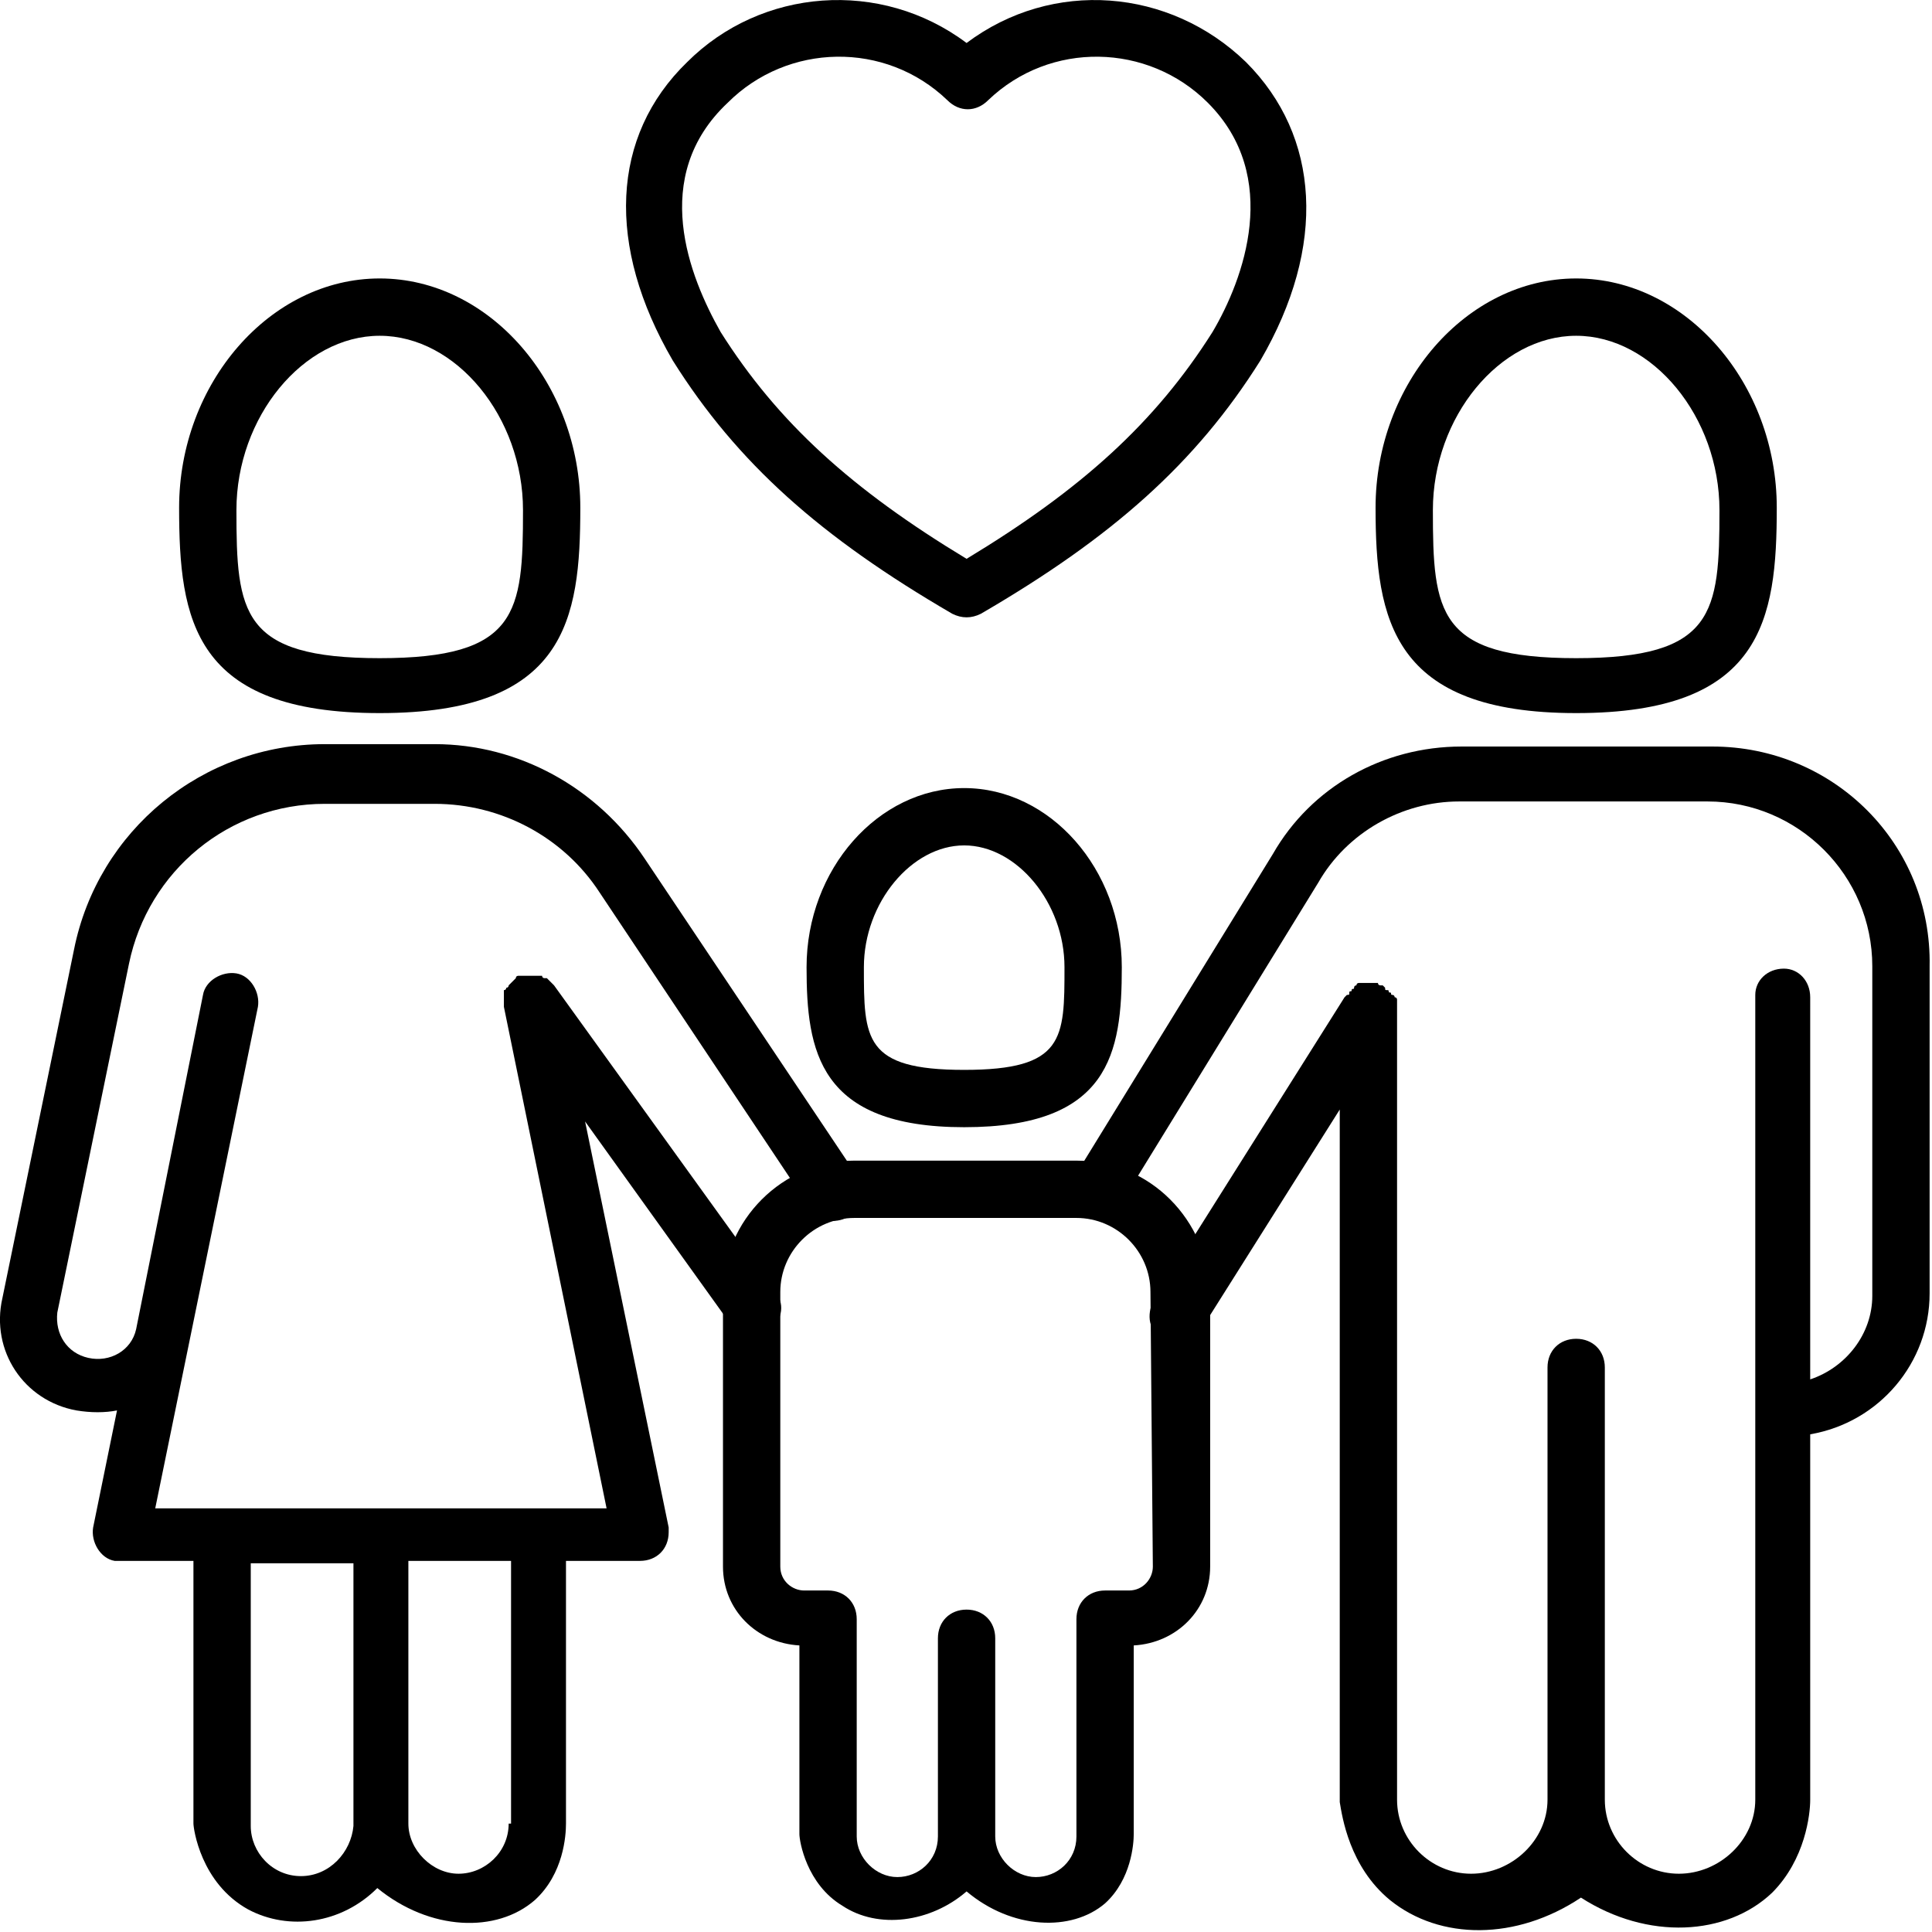
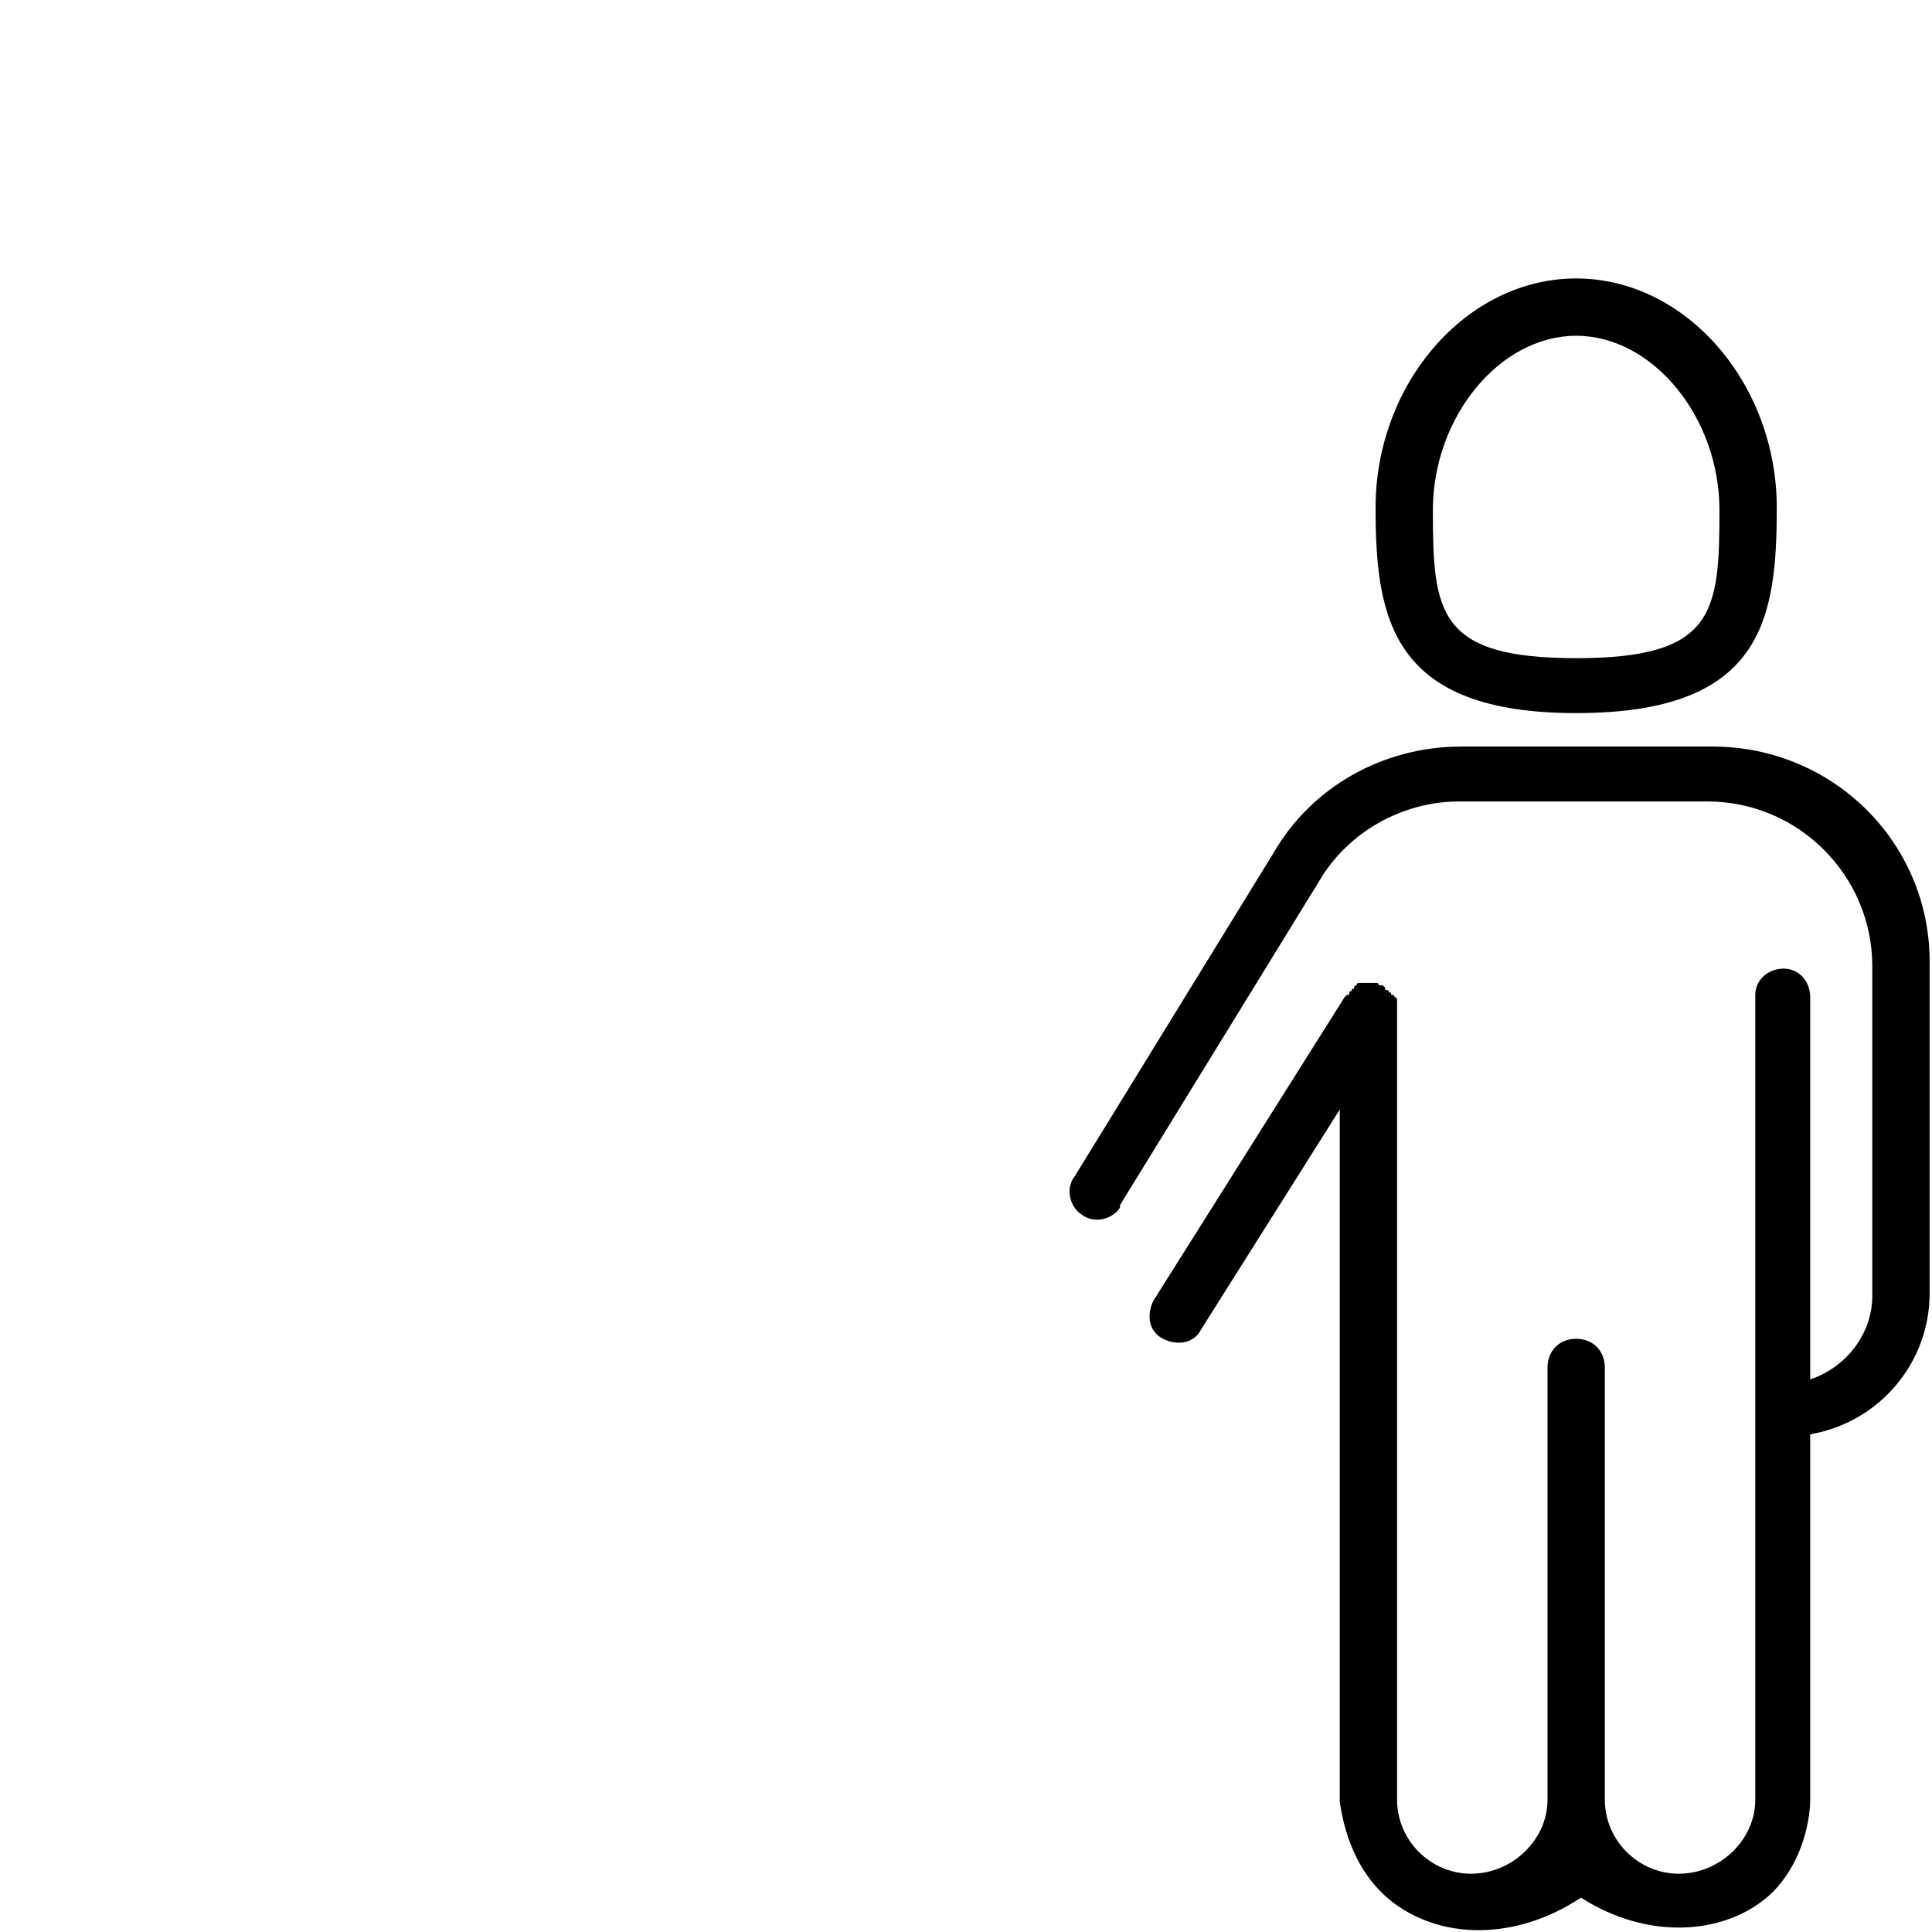
<svg xmlns="http://www.w3.org/2000/svg" version="1.1" id="レイヤー_1" x="0px" y="0px" viewBox="0 0 80.9 80.9" style="enable-background:new 0 0 80.9 80.9;" xml:space="preserve">
  <g id="グループ_3858" transform="translate(-808.079 -821.524)">
    <g id="グループ_3856" transform="translate(808.079 833.184)">
-       <path id="パス_882" d="M15.9,18.2c7.8,0,8.4-3.9,8.4-8.6c0-5.2-3.8-9.6-8.4-9.6S7.5,4.4,7.5,9.6C7.5,14.3,8.1,18.2,15.9,18.2z     M15.9,2.4c3.2,0,6,3.4,6,7.3c0,4.3-0.2,6.2-6,6.2s-6-1.9-6-6.2C9.9,5.8,12.7,2.4,15.9,2.4L15.9,2.4z" />
      <path id="パス_883" d="M66,18.2c7.8,0,8.4-3.9,8.4-8.6C74.4,4.4,70.6,0,66,0s-8.4,4.4-8.4,9.6C57.6,14.3,58.3,18.2,66,18.2z     M66,2.4c3.2,0,6,3.4,6,7.3c0,4.3-0.2,6.2-6,6.2s-6-1.9-6-6.2C60,5.8,62.8,2.4,66,2.4L66,2.4z" />
      <path id="パス_884" d="M71.7,19.6H61.2c-3.3,0-6.3,1.7-7.9,4.5L45,37.6c-0.4,0.5-0.2,1.3,0.3,1.6c0.5,0.4,1.3,0.2,1.6-0.3    c0,0,0,0,0-0.1l8.3-13.5c1.2-2.1,3.5-3.4,5.9-3.4h10.4c3.8,0,6.9,3.1,6.9,6.9v13.8c0,1.6-1.1,3-2.6,3.5V30.1    c0-0.7-0.5-1.2-1.1-1.2c-0.7,0-1.2,0.5-1.2,1.1c0,0,0,0,0,0.1v33.6c0,1.7-1.5,3.1-3.2,3.1c-1.7,0-3.1-1.4-3.1-3.1V45.6    c0-0.7-0.5-1.2-1.2-1.2c-0.7,0-1.2,0.5-1.2,1.2c0,0,0,0,0,0v18.1c0,1.7-1.5,3.1-3.2,3.1c-1.7,0-3.1-1.4-3.1-3.1V30.6c0,0,0,0,0,0    c0,0,0-0.1,0-0.1c0,0,0-0.1,0-0.1c0,0,0-0.1,0-0.1c0,0,0-0.1,0-0.1c0,0,0-0.1-0.1-0.1c0,0,0-0.1-0.1-0.1s0-0.1-0.1-0.1    s0-0.1-0.1-0.1s-0.1,0-0.1-0.1c0,0-0.1-0.1-0.1-0.1l0,0c0,0,0,0-0.1,0c0,0-0.1,0-0.1-0.1c0,0-0.1,0-0.1,0s-0.1,0-0.1,0    c0,0-0.1,0-0.1,0c0,0-0.1,0-0.1,0h0c0,0-0.1,0-0.1,0c0,0-0.1,0-0.1,0c0,0-0.1,0-0.1,0c0,0-0.1,0-0.1,0c0,0-0.1,0-0.1,0.1    c0,0-0.1,0-0.1,0.1s-0.1,0-0.1,0.1s-0.1,0-0.1,0.1s0,0.1-0.1,0.1c0,0-0.1,0.1-0.1,0.1c0,0,0,0,0,0l-8,12.7    c-0.3,0.6-0.2,1.3,0.4,1.6s1.3,0.2,1.6-0.4l5.8-9.2v29c0.1,0.6,0.4,2.7,2.1,4.1c2.1,1.7,5.3,1.7,8-0.1c2.8,1.8,6.1,1.6,8-0.2    c1.4-1.4,1.6-3.3,1.6-3.9V48.4c2.9-0.5,5-3,5-5.9V28.8C80.9,23.7,76.8,19.6,71.7,19.6z" />
-       <path id="パス_885" d="M27,24.3c-2-3-5.3-4.8-8.8-4.8h-4.6c-5.1,0-9.5,3.6-10.5,8.6l-3,14.6C-0.4,44.9,1,47,3.2,47.4    c0.6,0.1,1.2,0.1,1.7,0l-1,4.9c-0.1,0.6,0.3,1.3,0.9,1.4c0.1,0,0.2,0,0.2,0h3.1v11c0,0.2,0.3,2.5,2.3,3.6c1.7,0.9,3.9,0.6,5.4-0.9    c2.2,1.8,5,1.9,6.6,0.5c1.2-1.1,1.3-2.7,1.3-3.2v-11h3.1c0.7,0,1.2-0.5,1.2-1.2c0-0.1,0-0.2,0-0.2l-3.5-17l6.1,8.5    c0.4,0.5,1.1,0.7,1.6,0.3s0.7-1.1,0.3-1.6l-9.3-12.9l0,0c0,0,0,0,0,0c0,0-0.1-0.1-0.1-0.1c0,0,0,0-0.1-0.1c0,0-0.1-0.1-0.1-0.1    c0,0-0.1,0-0.1,0c0,0-0.1,0-0.1-0.1c0,0-0.1,0-0.1,0c0,0-0.1,0-0.1,0c0,0-0.1,0-0.1,0c0,0-0.1,0-0.1,0c0,0-0.1,0-0.1,0    c0,0,0,0-0.1,0h0c-0.1,0-0.1,0-0.2,0c0,0-0.1,0-0.1,0s-0.1,0-0.1,0c0,0-0.1,0-0.1,0.1l0,0c0,0,0,0-0.1,0.1    c-0.1,0.1-0.1,0.1-0.2,0.2c0,0,0,0.1-0.1,0.1c0,0,0,0.1-0.1,0.1c0,0,0,0.1,0,0.1s0,0.1,0,0.1c0,0,0,0.1,0,0.1c0,0,0,0.1,0,0.1    s0,0.1,0,0.1c0,0,0,0.1,0,0.1c0,0,0,0.1,0,0.1l4.3,21H6.5l4.3-21c0.1-0.6-0.3-1.3-0.9-1.4c-0.6-0.1-1.3,0.3-1.4,0.9l-2.8,14    c-0.2,0.9-1.1,1.4-2,1.2c-0.9-0.2-1.4-1-1.3-1.9l3-14.6c0.8-3.9,4.2-6.7,8.2-6.7h4.6c2.8,0,5.4,1.4,6.9,3.7l8.8,13.2    c0.3,0.6,1.1,0.7,1.6,0.4c0.6-0.3,0.7-1.1,0.4-1.6c0,0,0,0,0-0.1L27,24.3z M12.6,66.9c-1.2,0-2.1-1-2.1-2.1v-11h4.3v11    C14.7,65.9,13.8,66.9,12.6,66.9L12.6,66.9z M21.3,64.7c0,1.2-1,2.1-2.1,2.1s-2.1-1-2.1-2.1l0,0v-11h4.3V64.7z" />
    </g>
    <g id="グループ_3857" transform="translate(834.253 821.524)">
-       <path id="パス_886" d="M18.9,48.6H9.6c-3,0-5.5,2.5-5.5,5.5v11.5c0,1.8,1.4,3.2,3.2,3.3c0,2.6,0,5.3,0,7.9c0,0.3,0.3,2.1,1.8,3    c1.5,1,3.7,0.7,5.2-0.6c1.9,1.6,4.4,1.7,5.8,0.5c1.1-1,1.2-2.5,1.2-2.9v-7.9c1.8-0.1,3.2-1.5,3.2-3.3V54.1    C24.4,51.1,22,48.6,18.9,48.6z M22.1,65.6c0,0.5-0.4,1-1,1h-1c-0.7,0-1.2,0.5-1.2,1.2v9.1c0,1-0.8,1.7-1.7,1.7s-1.7-0.8-1.7-1.7    v-8.3c0-0.7-0.5-1.2-1.2-1.2l0,0c-0.7,0-1.2,0.5-1.2,1.2v8.3c0,1-0.8,1.7-1.7,1.7s-1.7-0.8-1.7-1.7v-9.1c0-0.7-0.5-1.2-1.2-1.2h-1    c-0.5,0-1-0.4-1-1V54.1c0-1.7,1.4-3.1,3.1-3.1h9.3c1.7,0,3.1,1.4,3.1,3.1L22.1,65.6z" />
-       <path id="パス_887" d="M20.8,40.5c0-4.1-3-7.5-6.6-7.5s-6.6,3.4-6.6,7.5c0,3.5,0.5,6.7,6.6,6.7S20.8,44.1,20.8,40.5z M10,40.5    c0-2.7,2-5.1,4.2-5.1s4.2,2.4,4.2,5.1c0,3,0,4.3-4.2,4.3S10,43.5,10,40.5L10,40.5z" />
-       <path id="パス_888" d="M26,2.6c-3.2-3.1-8.1-3.5-11.7-0.8C10.7-0.9,5.7-0.5,2.6,2.6c-3.2,3.1-3.4,7.7-0.6,12.5l0,0    c2.7,4.3,6.2,7.4,11.7,10.6c0.4,0.2,0.8,0.2,1.2,0c5.5-3.2,9-6.3,11.7-10.6c0,0,0,0,0,0C29.4,10.3,29.1,5.7,26,2.6z M24.6,13.9    c-2.4,3.8-5.5,6.6-10.3,9.5C9.5,20.5,6.4,17.7,4,13.9c-1.3-2.3-3-6.5,0.3-9.6c2.5-2.5,6.6-2.6,9.2-0.1c0.5,0.5,1.2,0.5,1.7,0    c2.6-2.5,6.7-2.4,9.2,0.1C27.5,7.4,25.9,11.7,24.6,13.9L24.6,13.9z" />
-     </g>
+       </g>
  </g>
</svg>